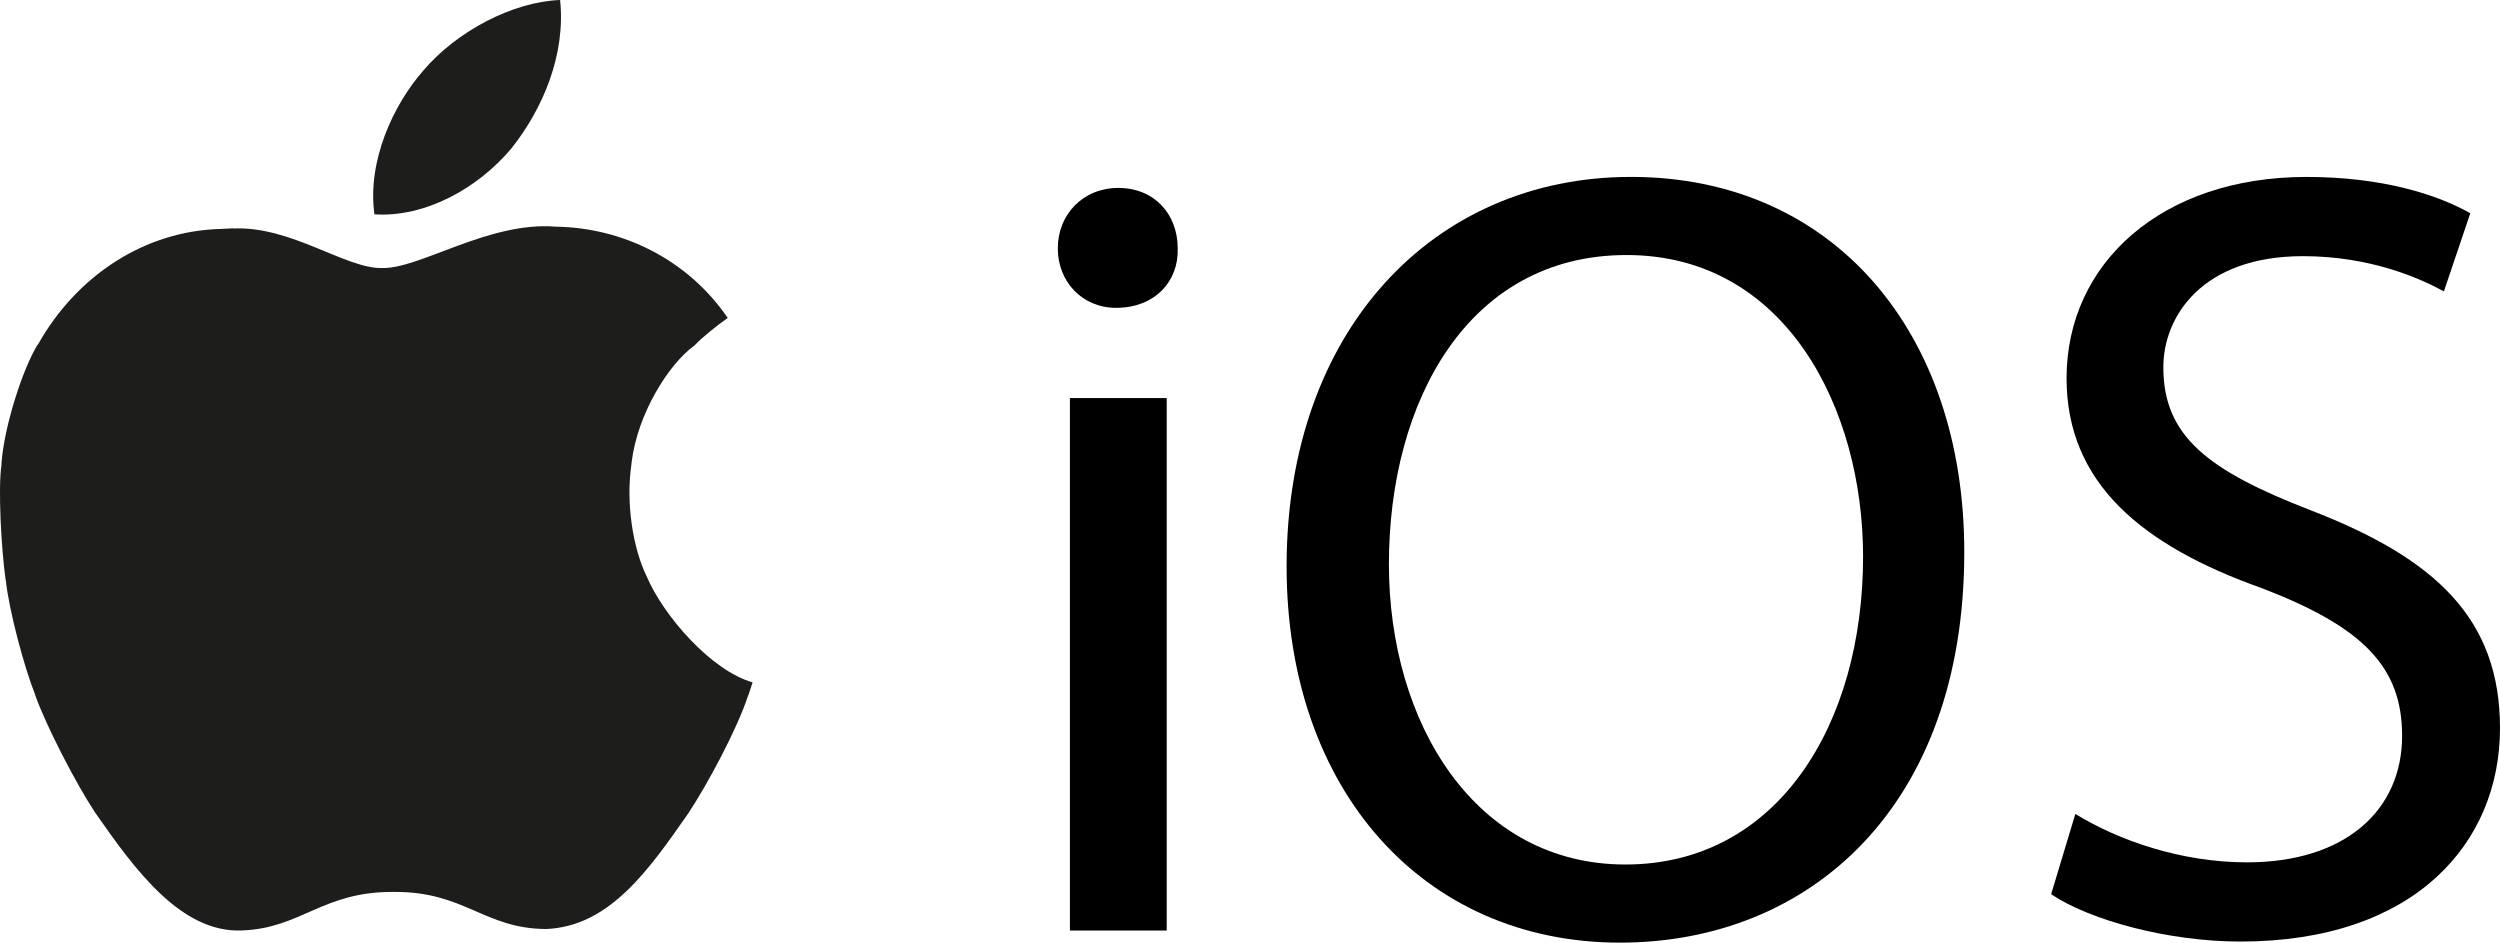
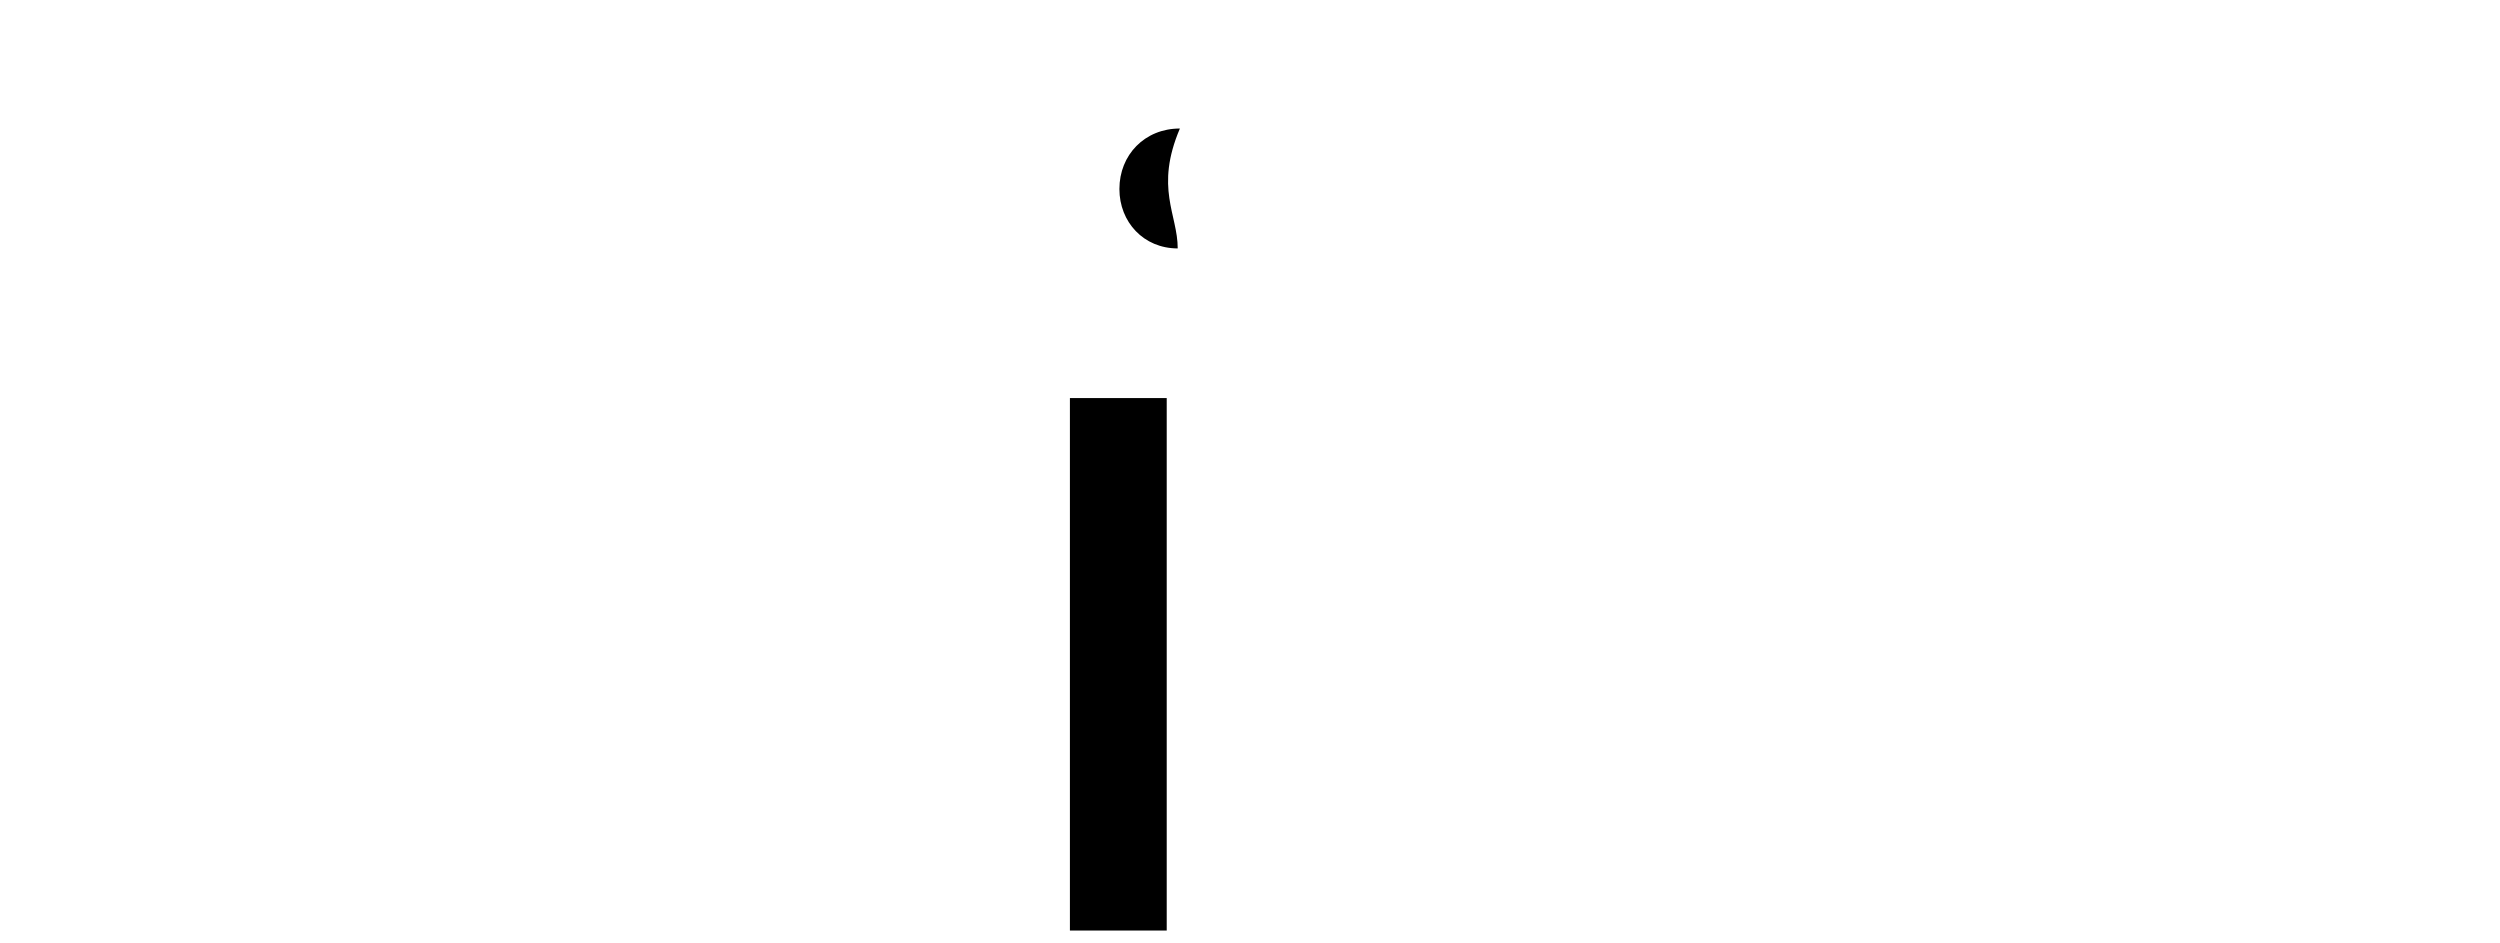
<svg xmlns="http://www.w3.org/2000/svg" version="1.1" id="Layer_1" x="0px" y="0px" viewBox="0 0 95.008 35.823" enable-background="new 0 0 95.008 35.823" xml:space="preserve">
  <g>
    <g>
-       <path fill="#1D1D1B" d="M14.23,8.146c-0.281-2.015,0.713-4.159,1.852-5.458C17.354,1.184,19.493,0.066,21.286,0    c0.219,2.076-0.655,4.136-1.849,5.637C18.176,7.143,16.175,8.27,14.23,8.146L14.23,8.146z M24.581,21.916    c-0.551-1.126-0.795-2.86-0.584-4.27v-0.051H24c0.219-1.868,1.42-3.77,2.389-4.463c0.006-0.006,0.02-0.02,0.03-0.026V13.1h0.003    c0.213-0.235,0.821-0.729,1.234-1.018c-1.525-2.228-4.002-3.43-6.526-3.467c-2.542-0.216-5.181,1.609-6.605,1.571    c-1.378,0.038-3.46-1.605-5.657-1.502L8.847,8.677C8.802,8.677,8.403,8.7,8.403,8.7c-2.914,0.069-5.496,1.785-6.96,4.392V13.1    H1.432v-0.008c-0.577,0.939-1.272,3.115-1.375,4.504v0.076c-0.138,0.875-0.005,3.214,0.154,4.34    c0.008,0.015,0.008,0.038,0.011,0.053c0.119,1.12,0.692,3.285,1.117,4.344v0.013c0.415,1.166,1.55,3.365,2.293,4.485v0.01h0.009    c1.491,2.142,3.252,4.55,5.564,4.443c2.238-0.082,3.062-1.488,5.758-1.463c2.693-0.025,3.436,1.401,5.798,1.409    c2.407-0.104,3.898-2.248,5.392-4.39c0.731-1.101,1.877-3.236,2.282-4.495h0.006c0.049-0.137,0.112-0.341,0.16-0.489    C27.02,25.482,25.217,23.401,24.581,21.916L24.581,21.916z" />
-     </g>
+       </g>
    <g>
-       <path d="M44.757,9.441c0.042,1.255-0.878,2.258-2.341,2.258c-1.296,0-2.216-1.003-2.216-2.258c0-1.296,0.961-2.299,2.299-2.299    C43.879,7.143,44.757,8.146,44.757,9.441z M40.66,35.363V15.128h3.679v20.235H40.66z" />
-       <path d="M74.649,20.98c0,9.7-5.896,14.843-13.086,14.843c-7.442,0-12.668-5.77-12.668-14.299c0-8.947,5.561-14.801,13.086-14.801    C69.674,6.724,74.649,12.619,74.649,20.98z M52.783,21.44c0,6.021,3.261,11.414,8.989,11.414c5.77,0,9.031-5.31,9.031-11.706    c0-5.603-2.927-11.456-8.989-11.456C55.793,9.692,52.783,15.253,52.783,21.44z" />
-       <path d="M78.87,30.932c1.63,1.003,4.014,1.84,6.522,1.84c3.721,0,5.896-1.966,5.896-4.809c0-2.634-1.505-4.139-5.31-5.603    c-4.599-1.63-7.442-4.014-7.442-7.985c0-4.39,3.637-7.651,9.114-7.651c2.885,0,4.976,0.669,6.229,1.38l-1.003,2.969    c-0.919-0.502-2.801-1.338-5.352-1.338c-3.846,0-5.31,2.3-5.31,4.223c0,2.634,1.714,3.93,5.603,5.436    c4.766,1.839,7.191,4.139,7.191,8.277c0,4.349-3.219,8.111-9.867,8.111c-2.718,0-5.686-0.794-7.191-1.798L78.87,30.932z" />
+       <path d="M44.757,9.441c-1.296,0-2.216-1.003-2.216-2.258c0-1.296,0.961-2.299,2.299-2.299    C43.879,7.143,44.757,8.146,44.757,9.441z M40.66,35.363V15.128h3.679v20.235H40.66z" />
    </g>
  </g>
</svg>